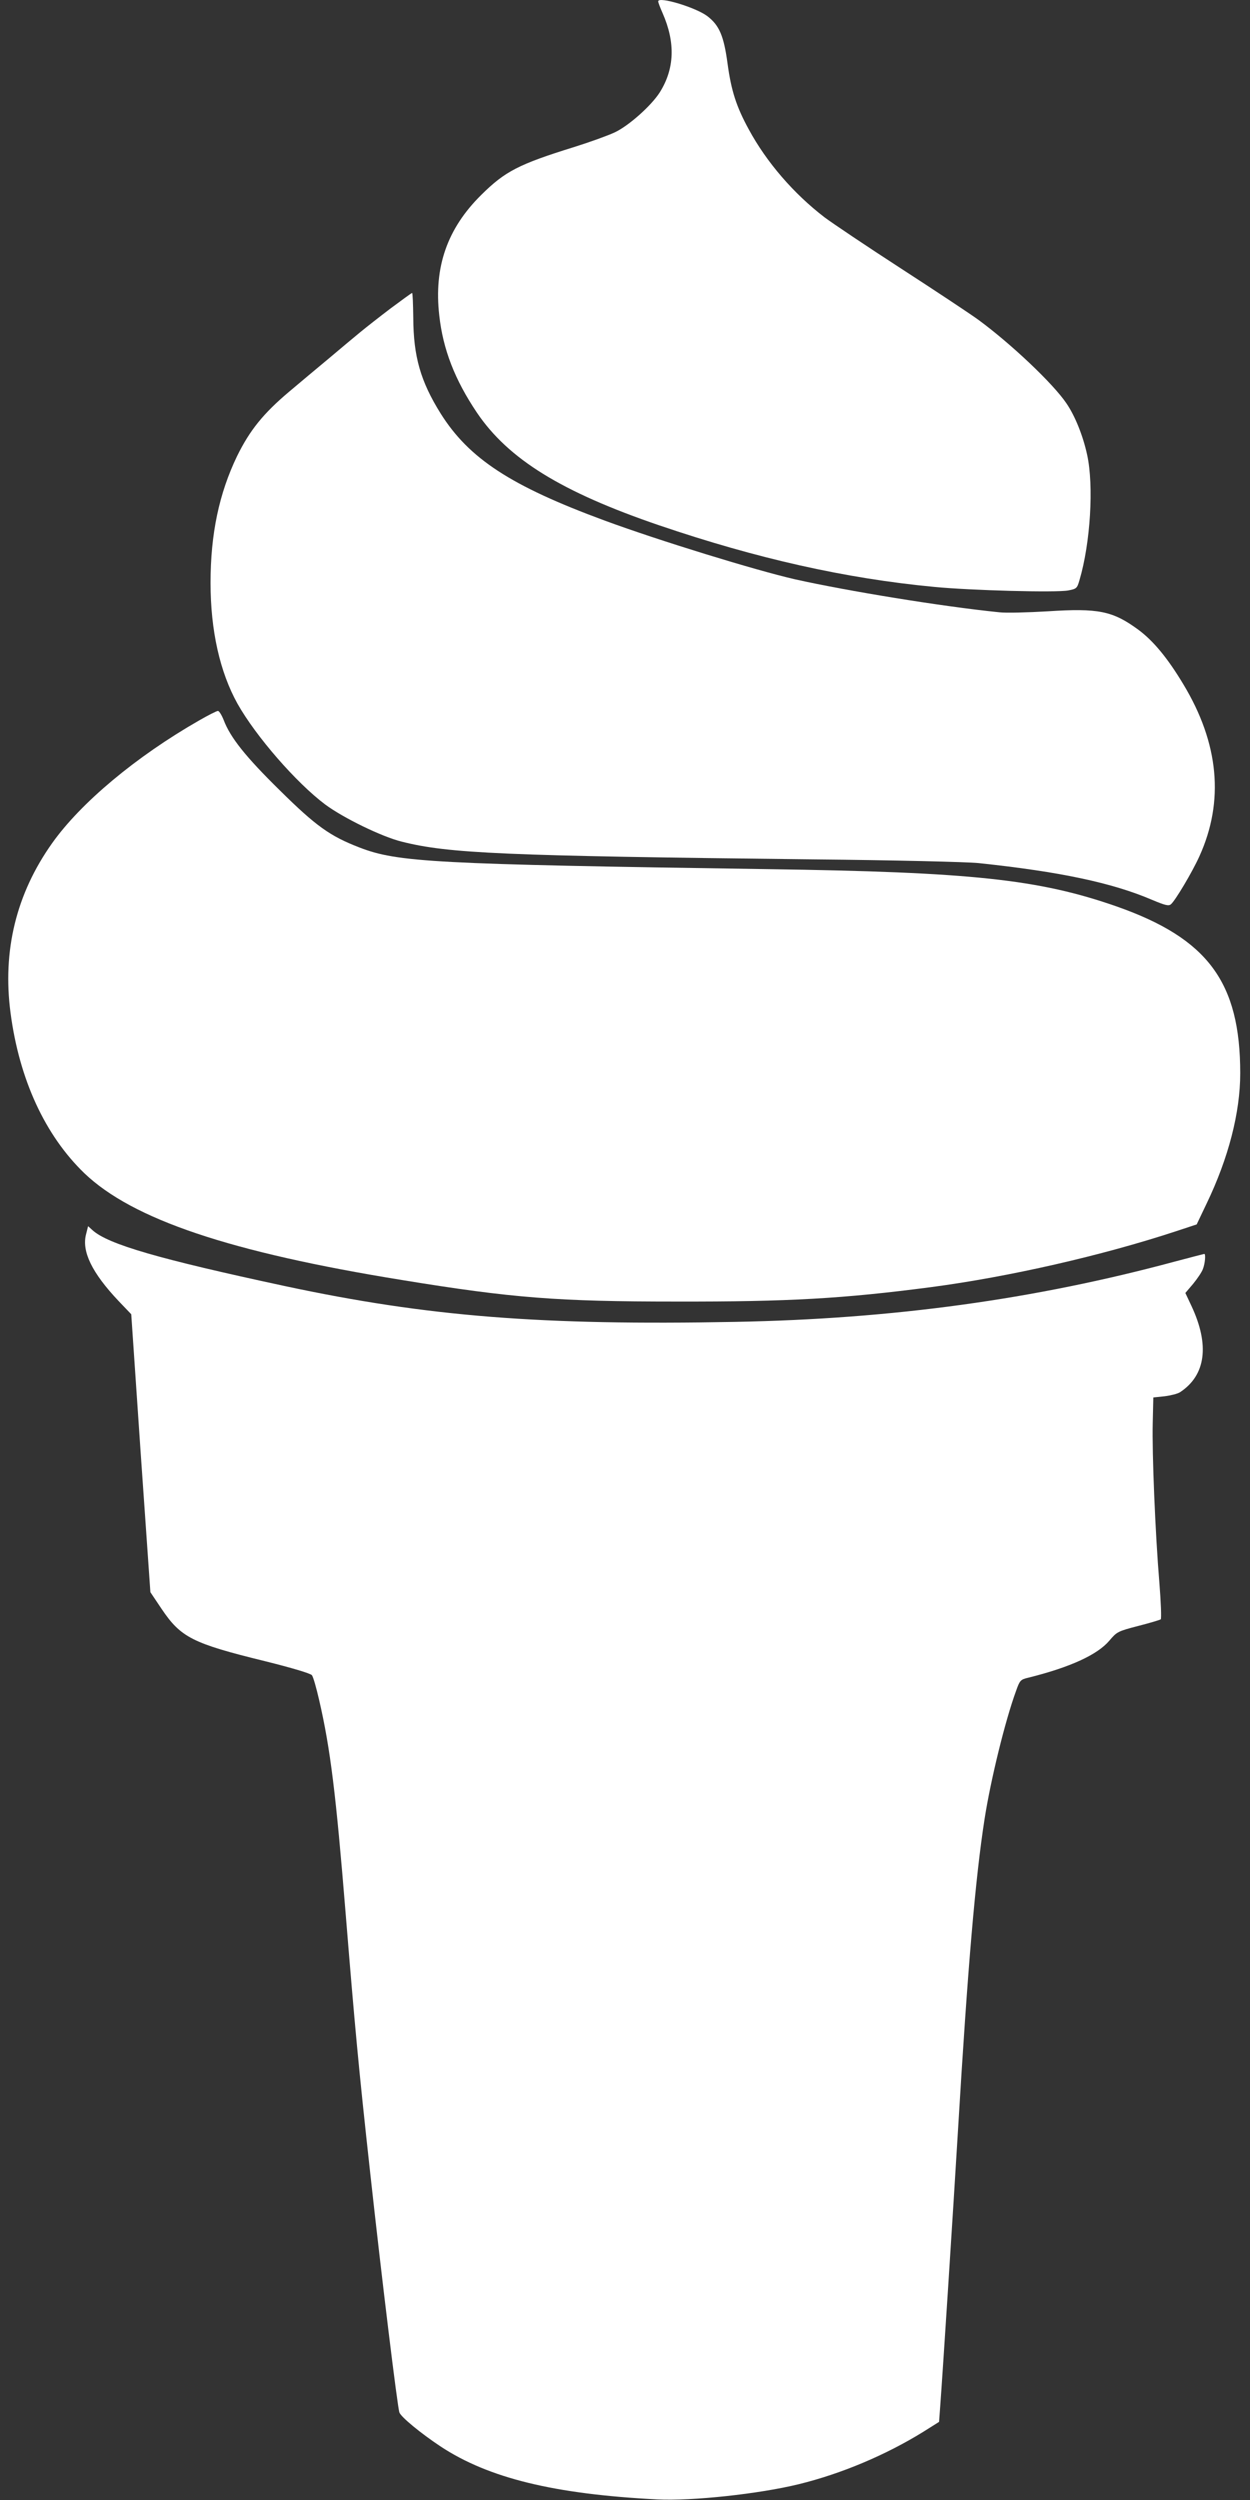
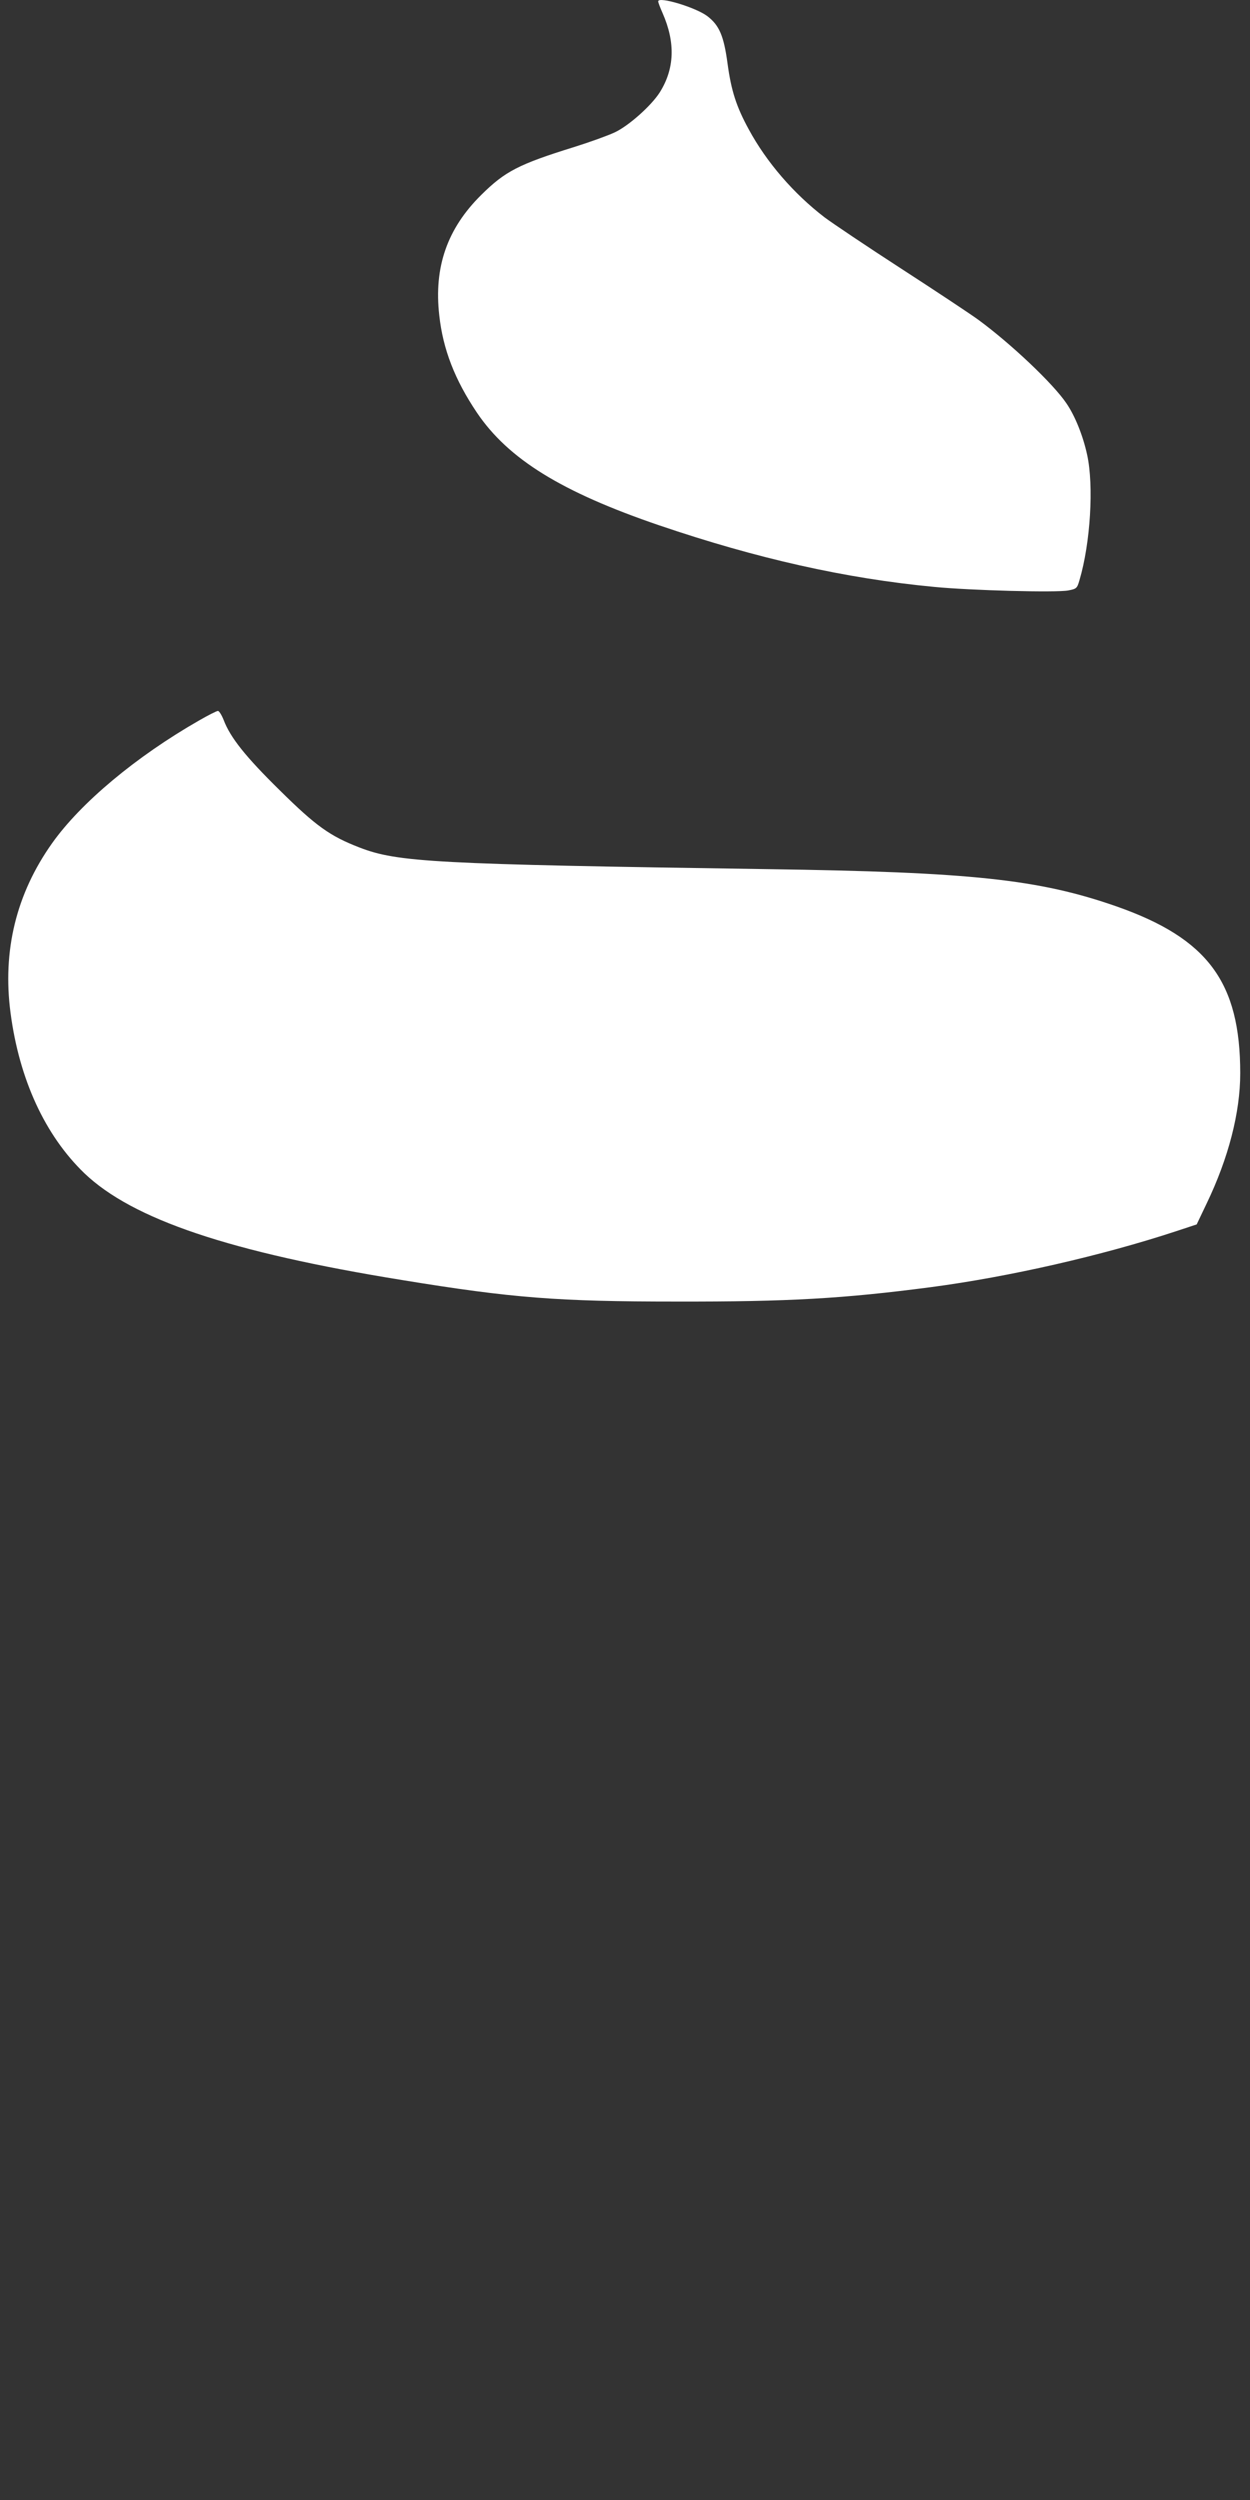
<svg xmlns="http://www.w3.org/2000/svg" version="1.0" width="640pt" height="1280pt" viewBox="0 0 640 1280" preserveAspectRatio="xMidYMid meet">
  <rect x="0" y="0" width="640" height="1280" fill="#333333" stroke="none" />
  <g transform="translate(0,1280) scale(0.1,-0.1)" fill="#ffffff" stroke="none">
    <path d="M3370 12793 c0 -6 10 -32 22 -59 67 -152 62 -286 -14 -407 -44 -69 -160 -172 -231 -205 -34 -16 -128 -50 -208 -75 -283 -88 -353 -124 -475 -245 -174 -172 -243 -369 -215 -616 19 -175 80 -331 193 -499 161 -238 433 -406 934 -577 497 -169 952 -272 1408 -315 185 -18 625 -30 686 -18 42 8 45 11 57 53 56 189 74 484 39 642 -21 97 -62 199 -106 263 -68 101 -284 305 -450 427 -41 30 -219 148 -395 262 -176 114 -353 233 -393 263 -158 121 -297 282 -388 450 -64 117 -90 198 -109 338 -19 141 -42 195 -103 242 -59 45 -252 103 -252 76z" />
-     <path d="M2000 11221 c-58 -44 -128 -99 -157 -123 -28 -23 -100 -83 -159 -133 -59 -49 -151 -126 -203 -170 -133 -112 -202 -198 -267 -330 -92 -191 -136 -398 -136 -649 0 -245 48 -457 138 -619 94 -167 301 -405 449 -516 93 -69 290 -165 391 -190 241 -61 520 -73 2109 -91 409 -4 787 -13 845 -19 417 -44 685 -101 888 -188 67 -28 85 -33 97 -23 22 18 110 166 146 246 128 282 100 578 -82 880 -81 135 -154 223 -231 280 -131 96 -204 111 -464 94 -102 -6 -213 -9 -247 -5 -296 30 -778 109 -1047 169 -204 47 -693 197 -975 301 -480 177 -694 317 -839 548 -103 165 -139 292 -140 489 -1 71 -3 128 -6 128 -3 0 -52 -36 -110 -79z" />
    <path d="M1019 9111 c-323 -185 -605 -421 -752 -628 -184 -259 -255 -551 -213 -869 45 -342 177 -627 378 -821 247 -236 744 -404 1628 -547 563 -92 796 -110 1405 -110 573 -1 853 15 1303 74 400 53 873 161 1253 286 l106 35 51 107 c112 233 172 466 172 667 0 466 -166 690 -633 854 -398 139 -741 176 -1787 191 -1706 25 -1894 35 -2090 111 -150 58 -222 109 -408 293 -175 172 -253 270 -287 360 -10 25 -23 46 -29 46 -7 0 -50 -22 -97 -49z" />
-     <path d="M441 6482 c-24 -88 29 -198 166 -343 l65 -68 24 -353 c13 -194 35 -514 49 -711 l25 -359 57 -85 c99 -147 158 -177 529 -268 137 -34 234 -63 241 -72 7 -9 23 -66 37 -127 58 -251 86 -481 136 -1096 47 -578 66 -785 126 -1330 58 -530 139 -1195 149 -1222 9 -24 110 -107 211 -174 246 -162 581 -244 1109 -271 178 -9 521 28 725 78 220 54 446 150 637 268 l81 51 6 82 c12 160 66 997 91 1413 50 838 89 1290 136 1592 31 199 105 502 161 655 19 54 23 59 62 68 217 54 355 118 416 190 38 45 43 48 147 75 59 15 112 31 116 34 4 4 1 88 -7 187 -21 251 -38 665 -34 819 l3 130 57 6 c32 4 68 13 80 21 132 87 152 242 58 442 l-31 66 40 47 c22 27 45 61 50 76 11 28 15 77 7 77 -2 0 -70 -18 -150 -39 -719 -194 -1445 -294 -2251 -309 -994 -19 -1575 27 -2305 183 -647 139 -907 214 -987 287 l-22 20 -10 -40z" />
  </g>
</svg>